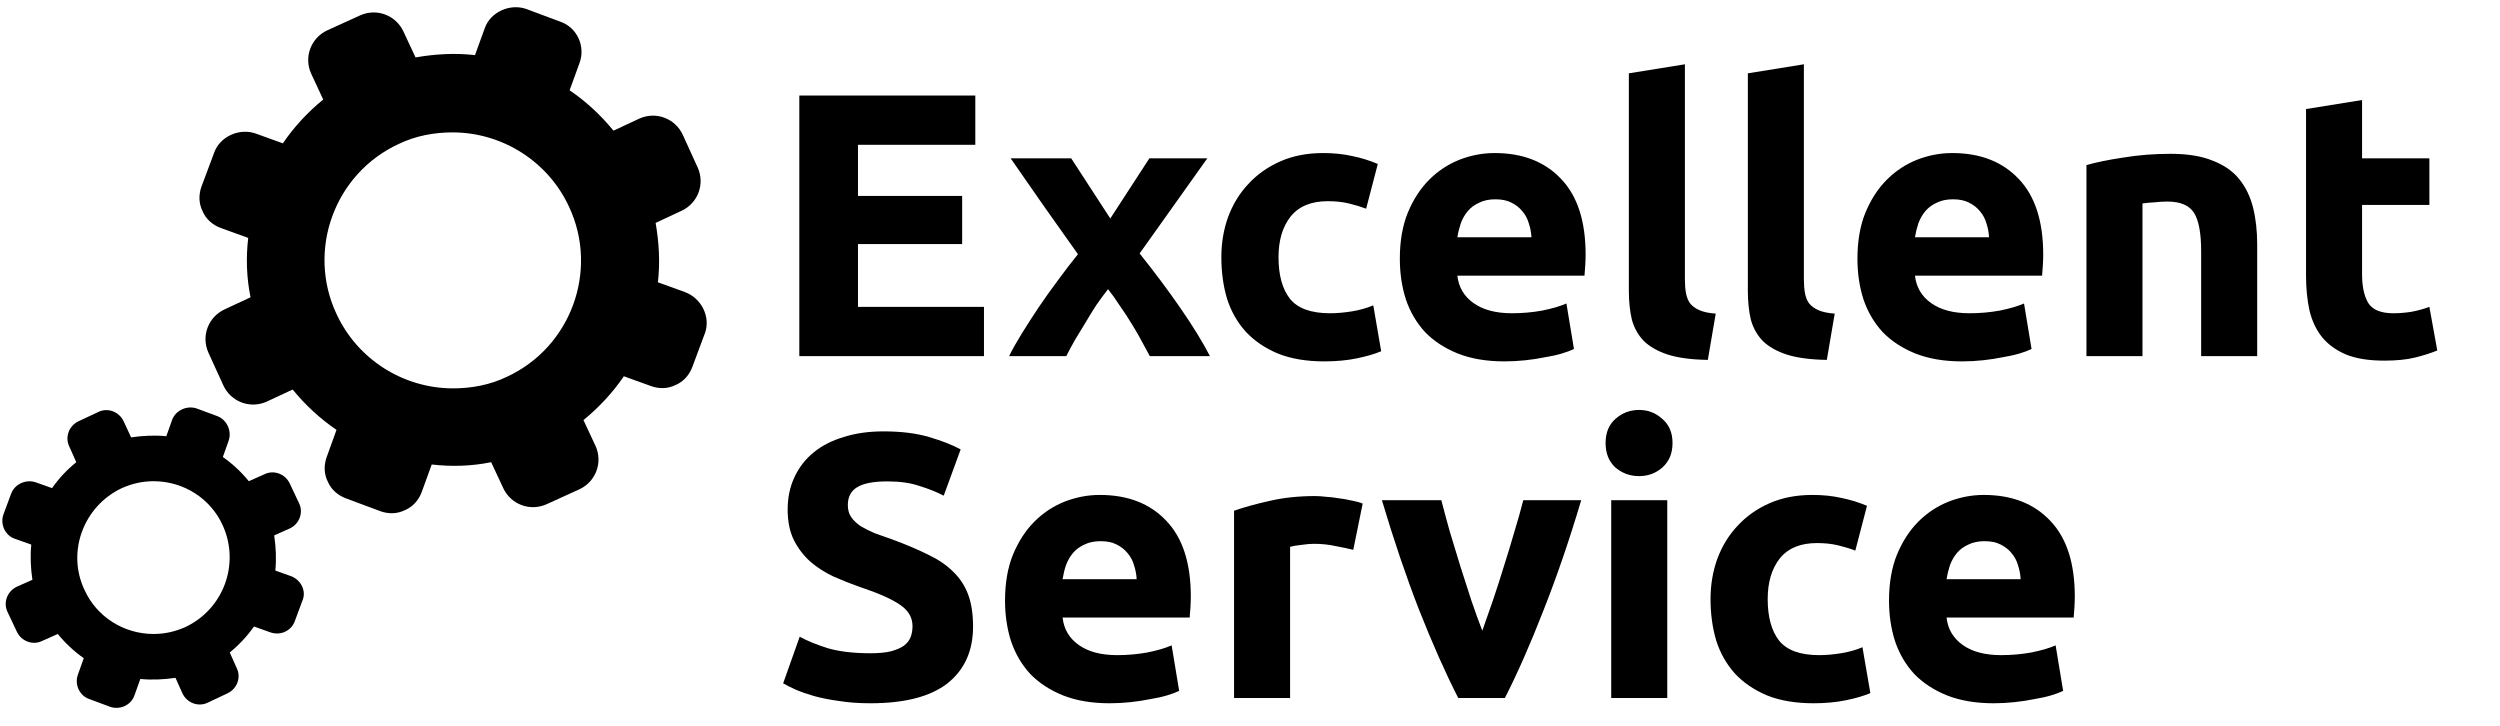
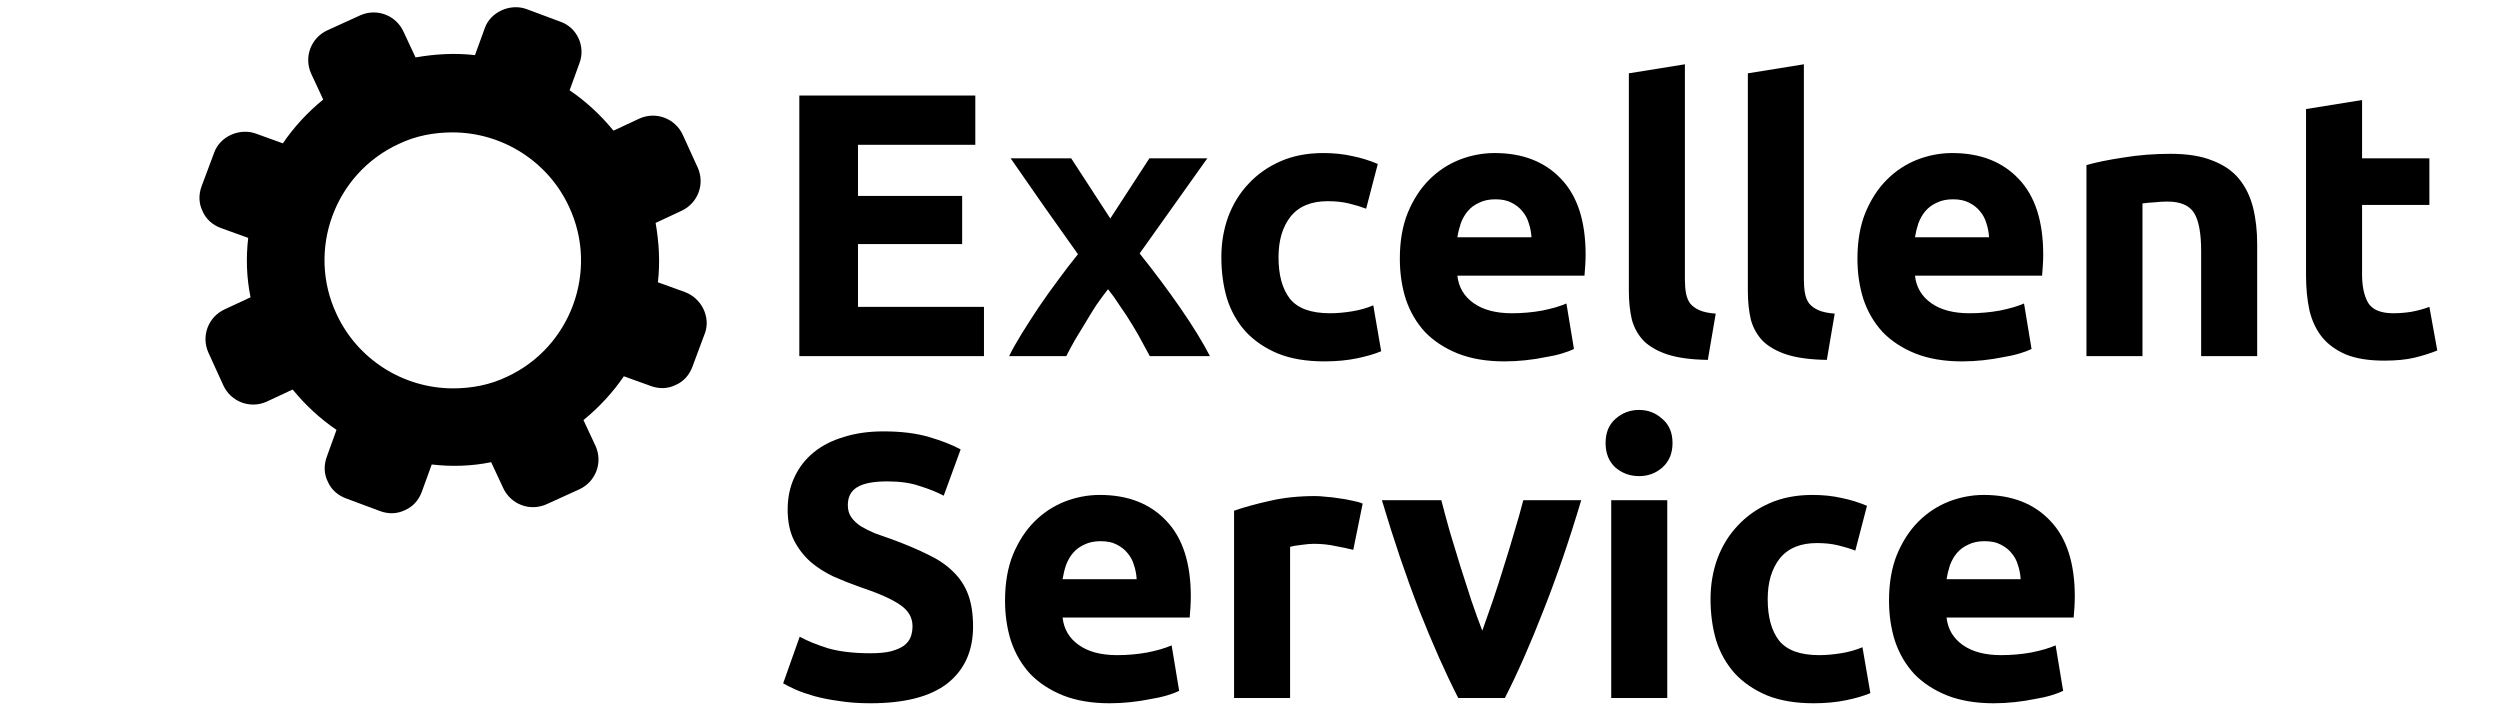
<svg xmlns="http://www.w3.org/2000/svg" width="351" height="102" viewBox="0 0 351 102" fill="none">
-   <path d="M40.927 80.917L38.656 80.109C38.818 78.49 38.74 76.787 38.495 75.172L40.682 74.198C42.062 73.552 42.63 71.932 41.979 70.635L40.682 67.885C40.036 66.51 38.417 65.943 37.12 66.589L34.932 67.562C33.88 66.266 32.661 65.13 31.287 64.162L32.094 61.896C32.583 60.521 31.854 58.901 30.474 58.411L27.641 57.359C26.266 56.875 24.641 57.604 24.156 58.979L23.349 61.245C21.729 61.083 20.026 61.167 18.406 61.406L17.354 59.141C16.703 57.766 15.083 57.198 13.787 57.849L11.031 59.141C9.656 59.792 9.089 61.406 9.734 62.703L10.708 64.891C9.411 65.943 8.276 67.156 7.307 68.531L5.036 67.724C3.661 67.24 2.042 67.964 1.552 69.344L0.5 72.177C0.26 72.823 0.26 73.552 0.583 74.281C0.906 74.927 1.391 75.412 2.12 75.656L4.391 76.464C4.229 78.083 4.307 79.787 4.552 81.401L2.365 82.375C0.99 83.021 0.422 84.641 1.068 85.938L2.365 88.688C3.01 90.062 4.635 90.63 5.927 89.984L8.115 89.01C9.172 90.307 10.385 91.443 11.76 92.412L10.953 94.677C10.708 95.328 10.708 96.052 11.031 96.781C11.359 97.432 11.844 97.917 12.573 98.162L15.406 99.214C16.057 99.453 16.787 99.453 17.516 99.13C18.162 98.807 18.646 98.323 18.891 97.594L19.703 95.328C21.323 95.49 23.021 95.406 24.641 95.167L25.615 97.349C26.266 98.724 27.885 99.292 29.182 98.646L31.932 97.349C33.312 96.703 33.88 95.083 33.229 93.787L32.26 91.604C33.552 90.552 34.688 89.339 35.661 87.958L37.927 88.771C38.578 89.01 39.385 89.01 40.036 88.688C40.682 88.365 41.172 87.88 41.411 87.151L42.464 84.318C43.031 83.021 42.302 81.484 40.927 80.917ZM26.021 88.042C24.562 88.688 23.104 89.01 21.562 89.01C17.354 89.01 13.547 86.583 11.844 82.781C9.333 77.438 11.76 71.042 17.109 68.531C18.568 67.885 20.026 67.562 21.562 67.562C25.776 67.562 29.583 69.99 31.287 73.792C33.719 79.219 31.365 85.531 26.021 88.042Z" fill="black" />
  <path d="M96.177 41.01L92.37 39.635C92.693 36.88 92.531 34.047 92.047 31.297L95.693 29.594C97.958 28.542 99.01 25.87 97.958 23.526L95.854 18.912C94.802 16.646 92.125 15.594 89.776 16.646L86.13 18.344C84.349 16.156 82.245 14.213 79.974 12.677L81.354 8.875C82.245 6.526 81.026 3.854 78.677 3.047L73.901 1.266C71.63 0.453 68.875 1.667 68.068 3.938L66.688 7.74C63.932 7.417 61.099 7.578 58.344 8.062L56.641 4.422C55.589 2.156 52.917 1.104 50.568 2.156L45.948 4.26C43.682 5.312 42.63 7.984 43.682 10.328L45.38 13.974C43.193 15.755 41.25 17.859 39.714 20.125L35.906 18.75C33.635 17.938 30.88 19.151 30.073 21.422L28.287 26.198C27.885 27.328 27.885 28.542 28.453 29.677C28.938 30.812 29.912 31.62 31.042 32.026L34.849 33.401C34.526 36.151 34.609 38.984 35.177 41.74L31.531 43.438C29.26 44.49 28.208 47.161 29.26 49.51L31.365 54.125C32.422 56.391 35.094 57.443 37.443 56.391L41.089 54.688C42.87 56.875 44.979 58.818 47.245 60.354L45.87 64.162C45.464 65.297 45.464 66.51 46.031 67.641C46.516 68.776 47.49 69.583 48.625 69.99L53.401 71.771C54.536 72.177 55.75 72.177 56.885 71.609C58.021 71.125 58.828 70.151 59.234 69.016L60.615 65.213C63.365 65.537 66.203 65.458 68.958 64.891L70.656 68.531C71.713 70.797 74.385 71.849 76.734 70.797L81.354 68.693C83.62 67.641 84.672 64.969 83.62 62.625L81.917 58.979C84.104 57.198 86.052 55.094 87.588 52.828L91.396 54.203C92.531 54.609 93.745 54.609 94.88 54.042C96.016 53.557 96.823 52.583 97.229 51.453L99.01 46.677C99.74 44.49 98.526 41.901 96.177 41.01ZM71.146 52.911C68.797 54.042 66.203 54.526 63.609 54.526C56.562 54.526 50.161 50.401 47.245 44.083C43.031 35.099 47 24.333 55.995 20.208C58.344 19.073 60.938 18.588 63.531 18.588C70.578 18.588 76.979 22.713 79.896 29.031C84.104 38.016 80.135 48.781 71.146 52.911Z" fill="black" />
  <path d="M112.224 50V13.41H136.934V20.326H120.461V27.507H135.086V34.266H120.461V43.083H138.149V50H112.224ZM155.886 30.675L161.377 22.227H169.508L160.004 35.586C162.116 38.226 164.035 40.795 165.759 43.294C167.484 45.794 168.857 48.029 169.878 50H161.43C161.148 49.472 160.796 48.821 160.374 48.046C159.951 47.237 159.476 46.41 158.948 45.565C158.42 44.685 157.857 43.822 157.259 42.978C156.695 42.098 156.132 41.306 155.569 40.602C155.041 41.27 154.495 42.01 153.932 42.819C153.404 43.629 152.894 44.456 152.401 45.301C151.908 46.11 151.415 46.92 150.923 47.73C150.465 48.539 150.06 49.296 149.708 50H141.683C142.105 49.12 142.686 48.082 143.425 46.885C144.164 45.688 144.956 44.456 145.801 43.189C146.681 41.886 147.596 40.602 148.547 39.334C149.497 38.032 150.43 36.818 151.345 35.691C149.761 33.474 148.177 31.238 146.593 28.986C145.009 26.698 143.443 24.445 141.894 22.227H150.395L155.886 30.675ZM171.478 36.114C171.478 34.107 171.794 32.224 172.428 30.464C173.097 28.669 174.047 27.12 175.279 25.818C176.511 24.48 178.007 23.424 179.767 22.65C181.527 21.875 183.534 21.488 185.786 21.488C187.265 21.488 188.62 21.629 189.852 21.91C191.084 22.157 192.281 22.526 193.442 23.019L191.806 29.302C191.066 29.021 190.257 28.774 189.377 28.563C188.497 28.352 187.511 28.246 186.42 28.246C184.097 28.246 182.354 28.968 181.193 30.411C180.066 31.854 179.503 33.755 179.503 36.114C179.503 38.613 180.031 40.549 181.087 41.922C182.178 43.294 184.062 43.981 186.737 43.981C187.687 43.981 188.708 43.893 189.799 43.717C190.89 43.541 191.894 43.259 192.809 42.872L193.918 49.314C193.002 49.701 191.858 50.035 190.486 50.317C189.113 50.598 187.599 50.739 185.945 50.739C183.41 50.739 181.228 50.37 179.398 49.63C177.567 48.856 176.054 47.818 174.857 46.515C173.695 45.213 172.833 43.682 172.27 41.922C171.742 40.126 171.478 38.19 171.478 36.114ZM196.537 36.325C196.537 33.861 196.907 31.714 197.646 29.883C198.42 28.018 199.423 26.469 200.655 25.237C201.887 24.005 203.295 23.072 204.879 22.438C206.499 21.805 208.153 21.488 209.843 21.488C213.785 21.488 216.9 22.702 219.188 25.131C221.476 27.525 222.62 31.062 222.62 35.744C222.62 36.202 222.603 36.712 222.567 37.275C222.532 37.803 222.497 38.278 222.462 38.701H204.615C204.791 40.32 205.548 41.605 206.886 42.555C208.223 43.506 210.019 43.981 212.271 43.981C213.715 43.981 215.123 43.858 216.495 43.611C217.903 43.33 219.047 42.995 219.927 42.608L220.983 48.997C220.561 49.208 219.998 49.419 219.294 49.63C218.59 49.842 217.798 50.018 216.918 50.158C216.073 50.334 215.158 50.475 214.172 50.581C213.187 50.686 212.201 50.739 211.215 50.739C208.716 50.739 206.534 50.37 204.668 49.63C202.838 48.891 201.307 47.888 200.075 46.621C198.878 45.318 197.98 43.787 197.382 42.027C196.819 40.267 196.537 38.366 196.537 36.325ZM215.017 33.315C214.982 32.646 214.859 31.995 214.647 31.362C214.471 30.728 214.172 30.165 213.75 29.672C213.363 29.179 212.852 28.774 212.219 28.458C211.62 28.141 210.863 27.982 209.948 27.982C209.068 27.982 208.311 28.141 207.678 28.458C207.044 28.739 206.516 29.126 206.094 29.619C205.671 30.112 205.337 30.693 205.091 31.362C204.879 31.995 204.721 32.646 204.615 33.315H215.017ZM239.779 50.528C237.491 50.493 235.626 50.246 234.183 49.789C232.775 49.331 231.648 48.698 230.803 47.888C229.994 47.043 229.431 46.04 229.114 44.878C228.832 43.682 228.691 42.344 228.691 40.866V10.294L236.559 9.027V39.282C236.559 39.986 236.611 40.619 236.717 41.182C236.823 41.746 237.016 42.221 237.298 42.608C237.615 42.995 238.055 43.312 238.618 43.558C239.181 43.805 239.938 43.963 240.888 44.034L239.779 50.528ZM256.486 50.528C254.198 50.493 252.332 50.246 250.889 49.789C249.481 49.331 248.354 48.698 247.51 47.888C246.7 47.043 246.137 46.04 245.82 44.878C245.538 43.682 245.398 42.344 245.398 40.866V10.294L253.265 9.027V39.282C253.265 39.986 253.318 40.619 253.423 41.182C253.529 41.746 253.722 42.221 254.004 42.608C254.321 42.995 254.761 43.312 255.324 43.558C255.887 43.805 256.644 43.963 257.594 44.034L256.486 50.528ZM260.784 36.325C260.784 33.861 261.153 31.714 261.893 29.883C262.667 28.018 263.67 26.469 264.902 25.237C266.134 24.005 267.542 23.072 269.126 22.438C270.745 21.805 272.4 21.488 274.089 21.488C278.032 21.488 281.147 22.702 283.435 25.131C285.723 27.525 286.867 31.062 286.867 35.744C286.867 36.202 286.849 36.712 286.814 37.275C286.779 37.803 286.744 38.278 286.709 38.701H268.862C269.038 40.32 269.795 41.605 271.133 42.555C272.47 43.506 274.265 43.981 276.518 43.981C277.961 43.981 279.369 43.858 280.742 43.611C282.15 43.33 283.294 42.995 284.174 42.608L285.23 48.997C284.808 49.208 284.245 49.419 283.541 49.63C282.837 49.842 282.045 50.018 281.165 50.158C280.32 50.334 279.405 50.475 278.419 50.581C277.433 50.686 276.448 50.739 275.462 50.739C272.963 50.739 270.781 50.37 268.915 49.63C267.085 48.891 265.553 47.888 264.321 46.621C263.125 45.318 262.227 43.787 261.629 42.027C261.065 40.267 260.784 38.366 260.784 36.325ZM279.264 33.315C279.229 32.646 279.105 31.995 278.894 31.362C278.718 30.728 278.419 30.165 277.997 29.672C277.609 29.179 277.099 28.774 276.465 28.458C275.867 28.141 275.11 27.982 274.195 27.982C273.315 27.982 272.558 28.141 271.925 28.458C271.291 28.739 270.763 29.126 270.341 29.619C269.918 30.112 269.584 30.693 269.337 31.362C269.126 31.995 268.968 32.646 268.862 33.315H279.264ZM292.938 23.178C294.276 22.79 296.001 22.438 298.113 22.122C300.225 21.77 302.442 21.594 304.765 21.594C307.124 21.594 309.077 21.91 310.626 22.544C312.21 23.142 313.46 24.005 314.375 25.131C315.29 26.258 315.941 27.595 316.329 29.144C316.716 30.693 316.909 32.418 316.909 34.318V50H309.042V35.269C309.042 32.734 308.708 30.939 308.039 29.883C307.37 28.827 306.121 28.299 304.29 28.299C303.727 28.299 303.129 28.334 302.495 28.405C301.861 28.44 301.298 28.493 300.805 28.563V50H292.938V23.178ZM323.766 15.31L331.634 14.043V22.227H341.085V28.774H331.634V38.542C331.634 40.197 331.915 41.517 332.478 42.502C333.077 43.488 334.256 43.981 336.016 43.981C336.861 43.981 337.723 43.91 338.603 43.77C339.518 43.594 340.346 43.365 341.085 43.083L342.194 49.208C341.243 49.595 340.187 49.93 339.026 50.211C337.864 50.493 336.438 50.634 334.749 50.634C332.602 50.634 330.824 50.352 329.416 49.789C328.008 49.19 326.882 48.381 326.037 47.36C325.192 46.304 324.594 45.037 324.242 43.558C323.925 42.08 323.766 40.443 323.766 38.648V15.31ZM122.203 91.717C123.365 91.717 124.315 91.629 125.054 91.453C125.829 91.242 126.445 90.978 126.902 90.661C127.36 90.309 127.677 89.904 127.853 89.446C128.029 88.989 128.117 88.478 128.117 87.915C128.117 86.718 127.554 85.733 126.427 84.958C125.301 84.149 123.365 83.286 120.619 82.371C119.422 81.949 118.226 81.474 117.029 80.946C115.832 80.382 114.758 79.696 113.808 78.886C112.858 78.042 112.083 77.038 111.485 75.877C110.886 74.68 110.587 73.237 110.587 71.547C110.587 69.858 110.904 68.344 111.538 67.006C112.171 65.634 113.069 64.472 114.23 63.522C115.392 62.571 116.8 61.85 118.454 61.357C120.109 60.829 121.974 60.565 124.051 60.565C126.515 60.565 128.645 60.829 130.44 61.357C132.235 61.885 133.714 62.466 134.875 63.099L132.499 69.594C131.478 69.066 130.334 68.608 129.067 68.221C127.835 67.798 126.339 67.587 124.579 67.587C122.608 67.587 121.182 67.869 120.302 68.432C119.458 68.96 119.035 69.787 119.035 70.914C119.035 71.582 119.194 72.146 119.51 72.603C119.827 73.061 120.267 73.483 120.83 73.87C121.429 74.222 122.098 74.557 122.837 74.874C123.611 75.155 124.456 75.454 125.371 75.771C127.272 76.475 128.926 77.179 130.334 77.883C131.742 78.552 132.904 79.344 133.819 80.259C134.77 81.174 135.474 82.248 135.931 83.48C136.389 84.712 136.618 86.208 136.618 87.968C136.618 91.382 135.421 94.04 133.027 95.941C130.634 97.806 127.026 98.739 122.203 98.739C120.584 98.739 119.123 98.634 117.821 98.422C116.518 98.246 115.357 98.018 114.336 97.736C113.35 97.454 112.488 97.155 111.749 96.838C111.045 96.522 110.446 96.222 109.954 95.941L112.277 89.394C113.368 89.992 114.706 90.538 116.29 91.03C117.909 91.488 119.88 91.717 122.203 91.717ZM141.107 84.325C141.107 81.861 141.477 79.714 142.216 77.883C142.99 76.018 143.994 74.469 145.226 73.237C146.458 72.005 147.866 71.072 149.45 70.438C151.069 69.805 152.723 69.488 154.413 69.488C158.355 69.488 161.47 70.702 163.758 73.131C166.046 75.525 167.19 79.062 167.19 83.744C167.19 84.202 167.173 84.712 167.138 85.275C167.102 85.803 167.067 86.278 167.032 86.701H149.186C149.362 88.32 150.118 89.605 151.456 90.555C152.794 91.506 154.589 91.981 156.842 91.981C158.285 91.981 159.693 91.858 161.066 91.611C162.474 91.33 163.618 90.995 164.498 90.608L165.554 96.997C165.131 97.208 164.568 97.419 163.864 97.63C163.16 97.842 162.368 98.018 161.488 98.158C160.643 98.334 159.728 98.475 158.742 98.581C157.757 98.686 156.771 98.739 155.786 98.739C153.286 98.739 151.104 98.37 149.238 97.63C147.408 96.891 145.877 95.888 144.645 94.621C143.448 93.318 142.55 91.787 141.952 90.027C141.389 88.267 141.107 86.366 141.107 84.325ZM159.587 81.315C159.552 80.646 159.429 79.995 159.218 79.362C159.042 78.728 158.742 78.165 158.32 77.672C157.933 77.179 157.422 76.774 156.789 76.458C156.19 76.141 155.434 75.982 154.518 75.982C153.638 75.982 152.882 76.141 152.248 76.458C151.614 76.739 151.086 77.126 150.664 77.619C150.242 78.112 149.907 78.693 149.661 79.362C149.45 79.995 149.291 80.646 149.186 81.315H159.587ZM189.999 77.197C189.295 77.021 188.468 76.845 187.518 76.669C186.567 76.458 185.546 76.352 184.455 76.352C183.962 76.352 183.364 76.405 182.66 76.51C181.991 76.581 181.481 76.669 181.129 76.774V98H173.262V71.706C174.67 71.213 176.324 70.755 178.225 70.333C180.161 69.875 182.308 69.646 184.666 69.646C185.089 69.646 185.599 69.682 186.198 69.752C186.796 69.787 187.394 69.858 187.993 69.963C188.591 70.034 189.19 70.139 189.788 70.28C190.386 70.386 190.897 70.526 191.319 70.702L189.999 77.197ZM204.737 98C202.942 94.48 201.111 90.362 199.246 85.645C197.415 80.928 195.673 75.789 194.019 70.227H202.361C202.713 71.6 203.118 73.096 203.575 74.715C204.068 76.299 204.561 77.918 205.054 79.573C205.582 81.192 206.092 82.776 206.585 84.325C207.113 85.874 207.623 87.282 208.116 88.549C208.574 87.282 209.067 85.874 209.595 84.325C210.123 82.776 210.633 81.192 211.126 79.573C211.654 77.918 212.147 76.299 212.604 74.715C213.097 73.096 213.519 71.6 213.871 70.227H222.003C220.348 75.789 218.588 80.928 216.723 85.645C214.892 90.362 213.079 94.48 211.284 98H204.737ZM234.084 98H226.216V70.227H234.084V98ZM234.823 62.202C234.823 63.645 234.348 64.789 233.397 65.634C232.482 66.443 231.391 66.848 230.124 66.848C228.856 66.848 227.748 66.443 226.797 65.634C225.882 64.789 225.424 63.645 225.424 62.202C225.424 60.758 225.882 59.632 226.797 58.822C227.748 57.978 228.856 57.555 230.124 57.555C231.391 57.555 232.482 57.978 233.397 58.822C234.348 59.632 234.823 60.758 234.823 62.202ZM240.159 84.114C240.159 82.107 240.476 80.224 241.109 78.464C241.778 76.669 242.728 75.12 243.96 73.818C245.192 72.48 246.688 71.424 248.448 70.65C250.208 69.875 252.215 69.488 254.468 69.488C255.946 69.488 257.301 69.629 258.533 69.91C259.765 70.157 260.962 70.526 262.124 71.019L260.487 77.302C259.748 77.021 258.938 76.774 258.058 76.563C257.178 76.352 256.192 76.246 255.101 76.246C252.778 76.246 251.036 76.968 249.874 78.411C248.748 79.854 248.184 81.755 248.184 84.114C248.184 86.613 248.712 88.549 249.768 89.922C250.86 91.294 252.743 91.981 255.418 91.981C256.368 91.981 257.389 91.893 258.48 91.717C259.572 91.541 260.575 91.259 261.49 90.872L262.599 97.314C261.684 97.701 260.54 98.035 259.167 98.317C257.794 98.598 256.28 98.739 254.626 98.739C252.092 98.739 249.909 98.37 248.079 97.63C246.248 96.856 244.735 95.818 243.538 94.515C242.376 93.213 241.514 91.682 240.951 89.922C240.423 88.126 240.159 86.19 240.159 84.114ZM265.218 84.325C265.218 81.861 265.588 79.714 266.327 77.883C267.101 76.018 268.105 74.469 269.337 73.237C270.569 72.005 271.977 71.072 273.561 70.438C275.18 69.805 276.834 69.488 278.524 69.488C282.466 69.488 285.581 70.702 287.869 73.131C290.157 75.525 291.301 79.062 291.301 83.744C291.301 84.202 291.284 84.712 291.249 85.275C291.213 85.803 291.178 86.278 291.143 86.701H273.297C273.473 88.32 274.229 89.605 275.567 90.555C276.905 91.506 278.7 91.981 280.953 91.981C282.396 91.981 283.804 91.858 285.177 91.611C286.585 91.33 287.729 90.995 288.609 90.608L289.665 96.997C289.242 97.208 288.679 97.419 287.975 97.63C287.271 97.842 286.479 98.018 285.599 98.158C284.754 98.334 283.839 98.475 282.853 98.581C281.868 98.686 280.882 98.739 279.897 98.739C277.397 98.739 275.215 98.37 273.349 97.63C271.519 96.891 269.988 95.888 268.756 94.621C267.559 93.318 266.661 91.787 266.063 90.027C265.5 88.267 265.218 86.366 265.218 84.325ZM283.698 81.315C283.663 80.646 283.54 79.995 283.329 79.362C283.153 78.728 282.853 78.165 282.431 77.672C282.044 77.179 281.533 76.774 280.9 76.458C280.301 76.141 279.545 75.982 278.629 75.982C277.749 75.982 276.993 76.141 276.359 76.458C275.725 76.739 275.197 77.126 274.775 77.619C274.353 78.112 274.018 78.693 273.772 79.362C273.561 79.995 273.402 80.646 273.297 81.315H283.698Z" fill="black" />
</svg>